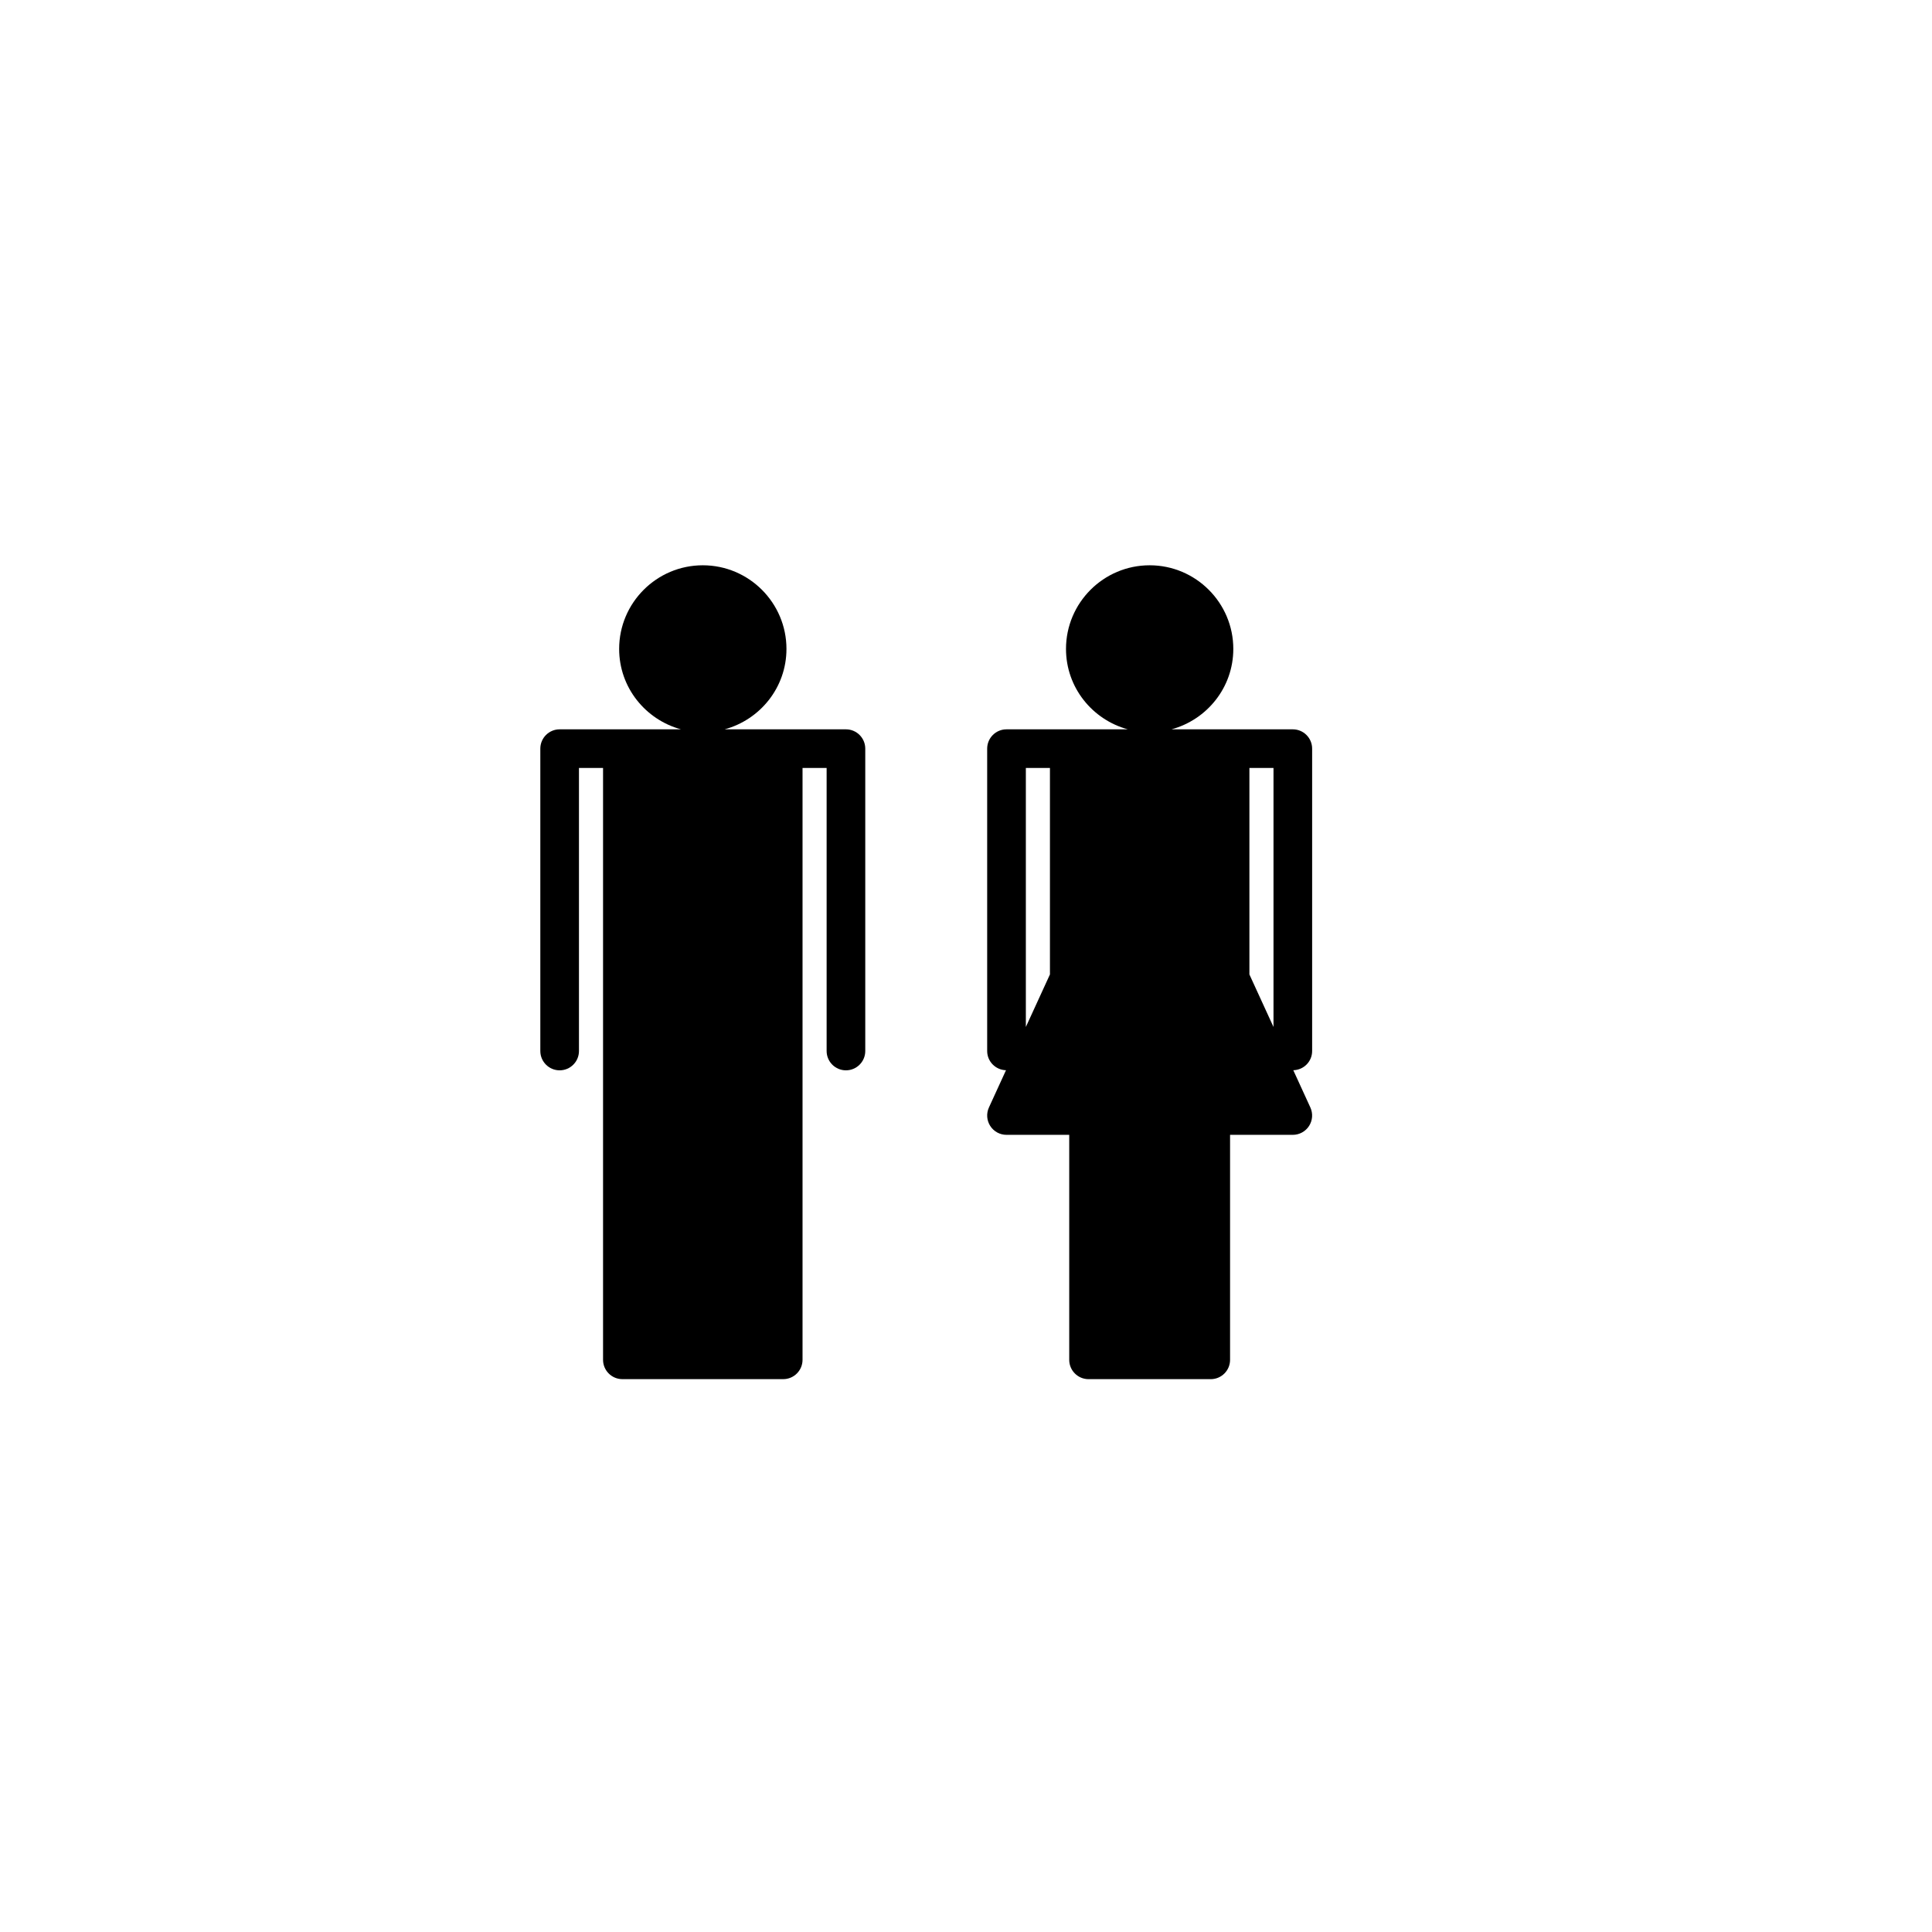
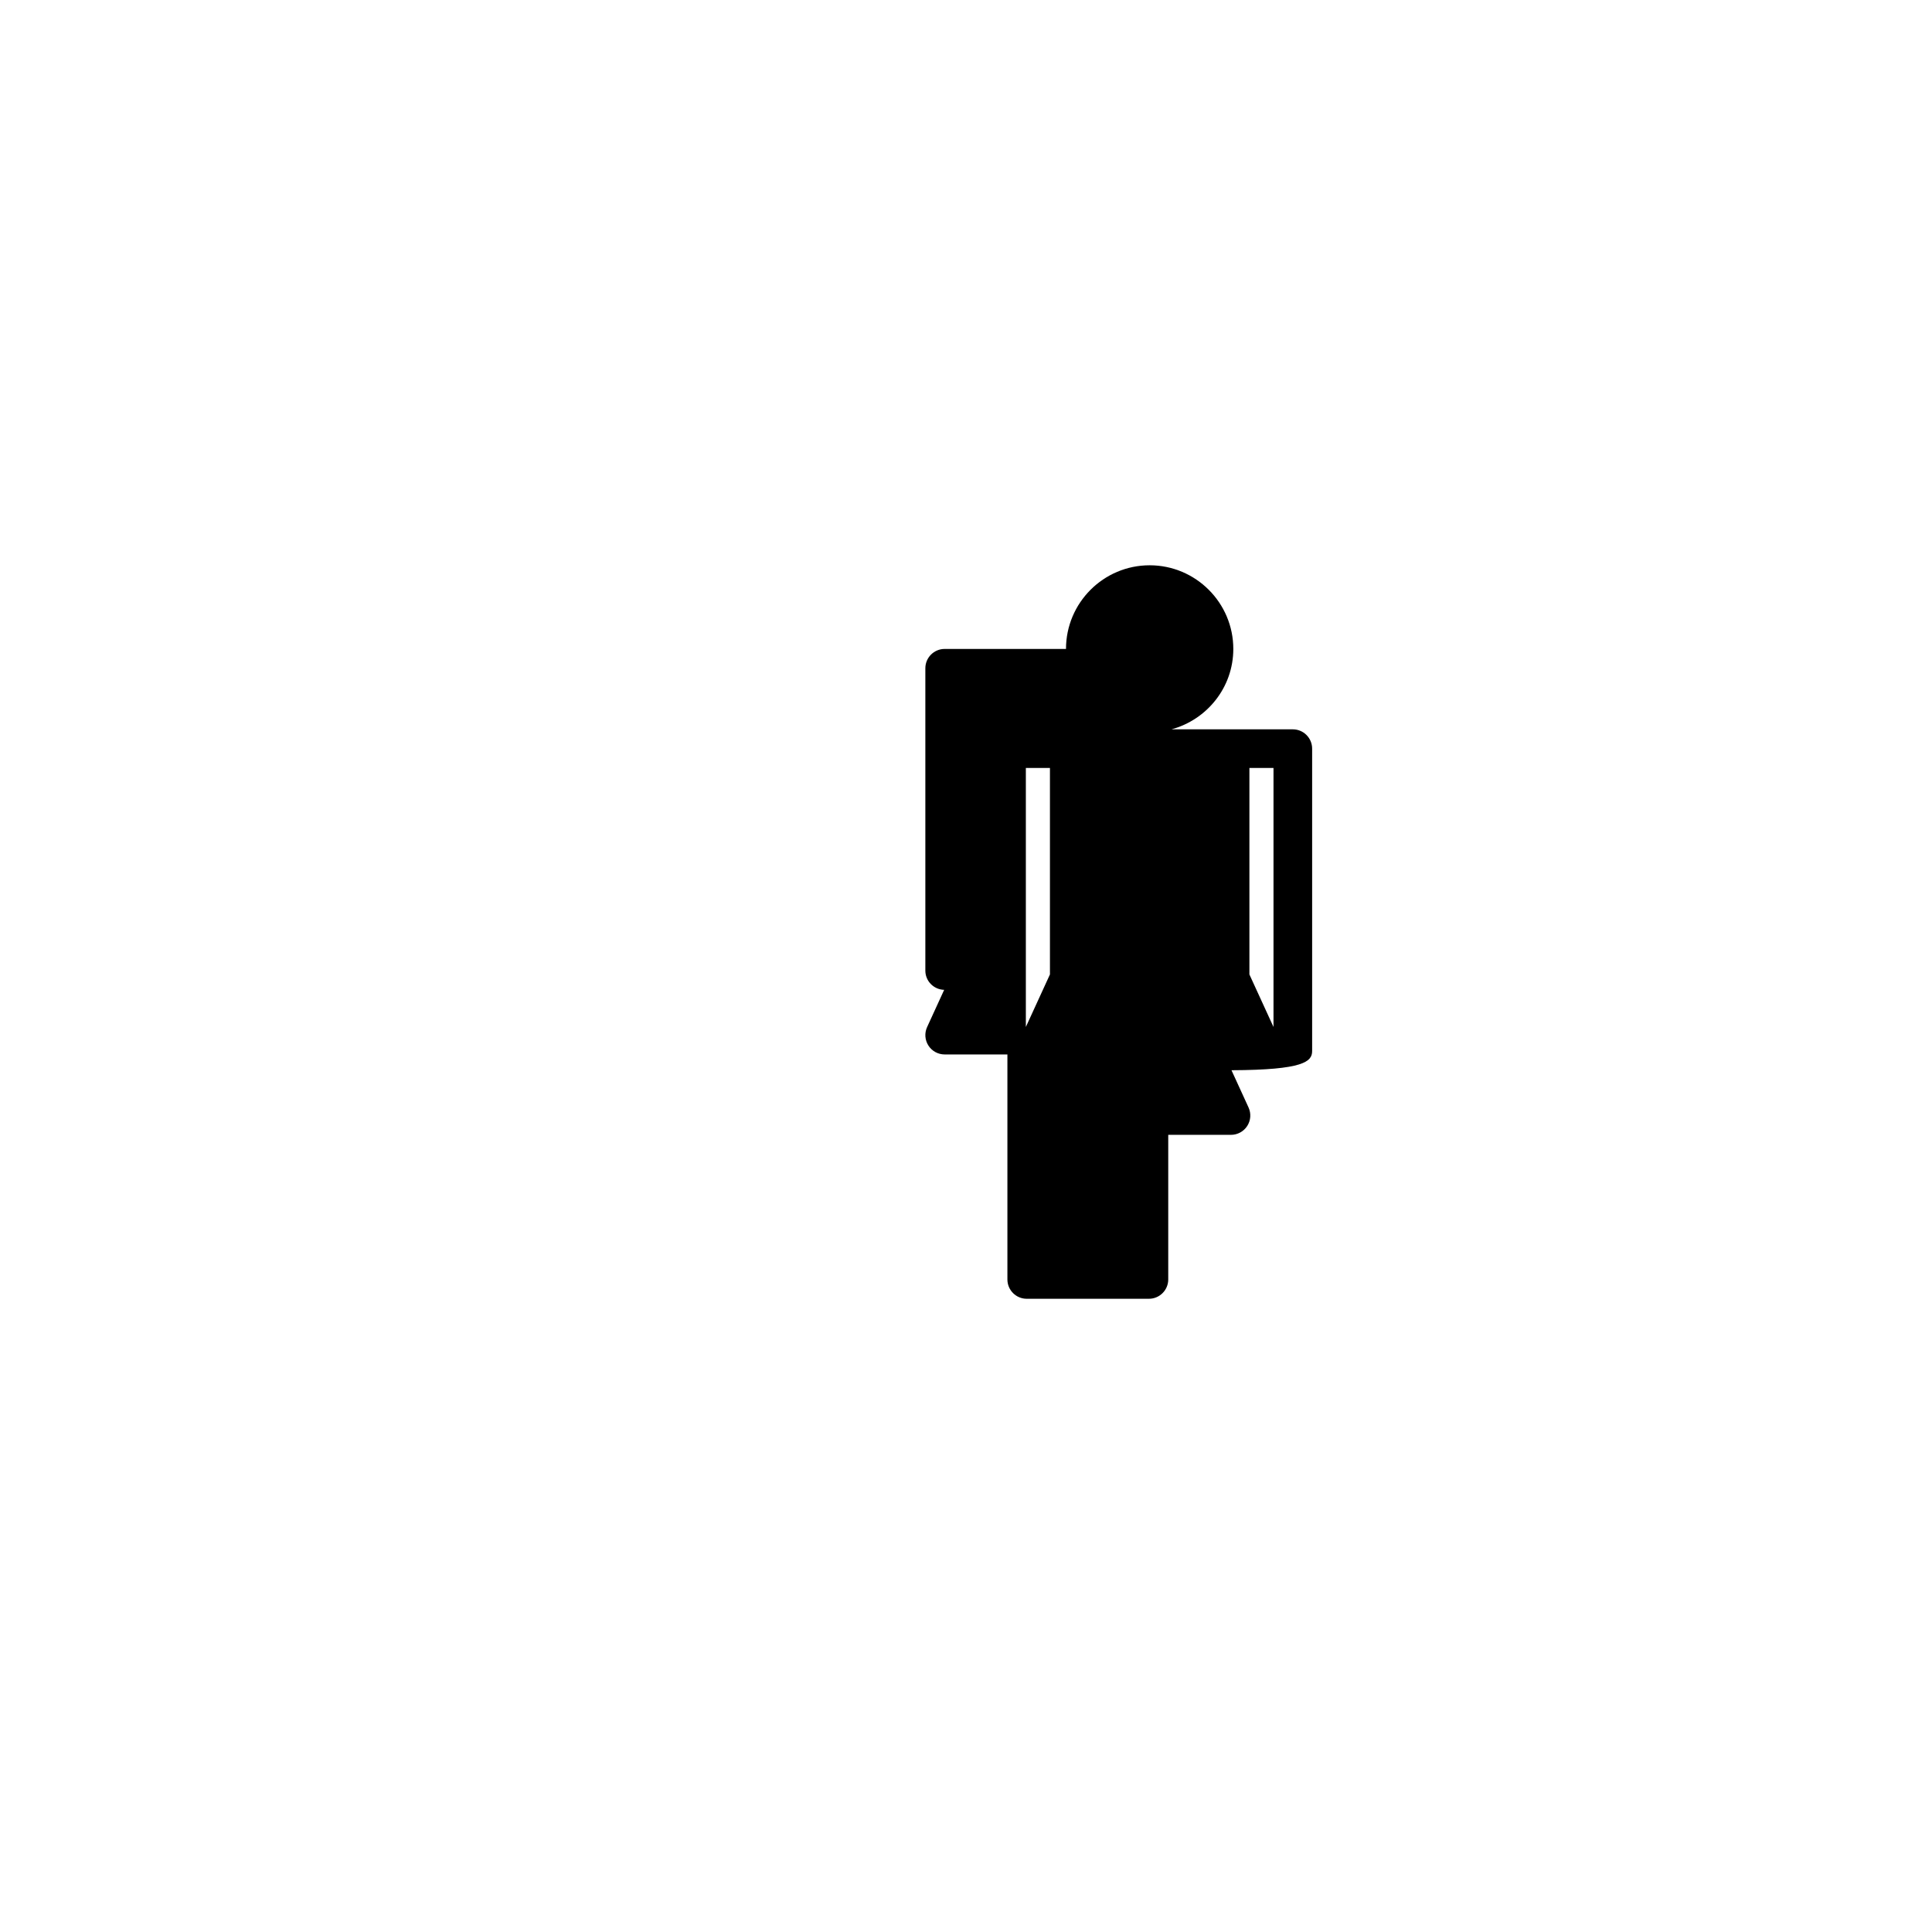
<svg xmlns="http://www.w3.org/2000/svg" version="1.1" id="Layer_1" x="0px" y="0px" width="100px" height="100px" viewBox="0 0 100 100" enable-background="new 0 0 100 100" xml:space="preserve">
  <g>
-     <path d="M43.786,37.75H40.54h-3.033c1.838-0.5,3.2-2.167,3.2-4.161c0-2.388-1.942-4.33-4.33-4.33c-2.388,0-4.33,1.942-4.33,4.33   c0,1.994,1.362,3.661,3.2,4.161h-3.033h-3.247c-0.552,0-1,0.448-1,1v15.65c0,0.552,0.448,1,1,1s1-0.448,1-1V39.75h1.247v30.634   c0,0.552,0.448,1,1,1h8.325c0.552,0,1-0.448,1-1V39.75h1.247v14.65c0,0.552,0.448,1,1,1s1-0.448,1-1V38.75   C44.786,38.198,44.338,37.75,43.786,37.75z" />
-     <path d="M67.916,54.401V38.75c0-0.552-0.448-1-1-1h-3.247h-3.033c1.838-0.5,3.2-2.167,3.2-4.161c0-2.388-1.942-4.33-4.33-4.33   c-2.388,0-4.33,1.942-4.33,4.33c0,1.994,1.362,3.661,3.2,4.161h-3.033h-3.247c-0.552,0-1,0.448-1,1v15.65   c0,0.543,0.434,0.98,0.974,0.995l-0.883,1.927c-0.142,0.31-0.116,0.67,0.067,0.957c0.184,0.287,0.501,0.46,0.842,0.46h3.247v11.646   c0,0.552,0.448,1,1,1h6.325c0.552,0,1-0.448,1-1V58.739h3.247c0.34,0,0.658-0.173,0.842-0.46c0.184-0.287,0.209-0.647,0.067-0.957   l-0.883-1.927C67.481,55.381,67.916,54.944,67.916,54.401z M53.098,39.75h1.247v10.686l-1.247,2.72V39.75z M64.669,50.437V39.75   h1.247v13.406L64.669,50.437z" />
+     <path d="M67.916,54.401V38.75c0-0.552-0.448-1-1-1h-3.247h-3.033c1.838-0.5,3.2-2.167,3.2-4.161c0-2.388-1.942-4.33-4.33-4.33   c-2.388,0-4.33,1.942-4.33,4.33h-3.033h-3.247c-0.552,0-1,0.448-1,1v15.65   c0,0.543,0.434,0.98,0.974,0.995l-0.883,1.927c-0.142,0.31-0.116,0.67,0.067,0.957c0.184,0.287,0.501,0.46,0.842,0.46h3.247v11.646   c0,0.552,0.448,1,1,1h6.325c0.552,0,1-0.448,1-1V58.739h3.247c0.34,0,0.658-0.173,0.842-0.46c0.184-0.287,0.209-0.647,0.067-0.957   l-0.883-1.927C67.481,55.381,67.916,54.944,67.916,54.401z M53.098,39.75h1.247v10.686l-1.247,2.72V39.75z M64.669,50.437V39.75   h1.247v13.406L64.669,50.437z" />
  </g>
</svg>